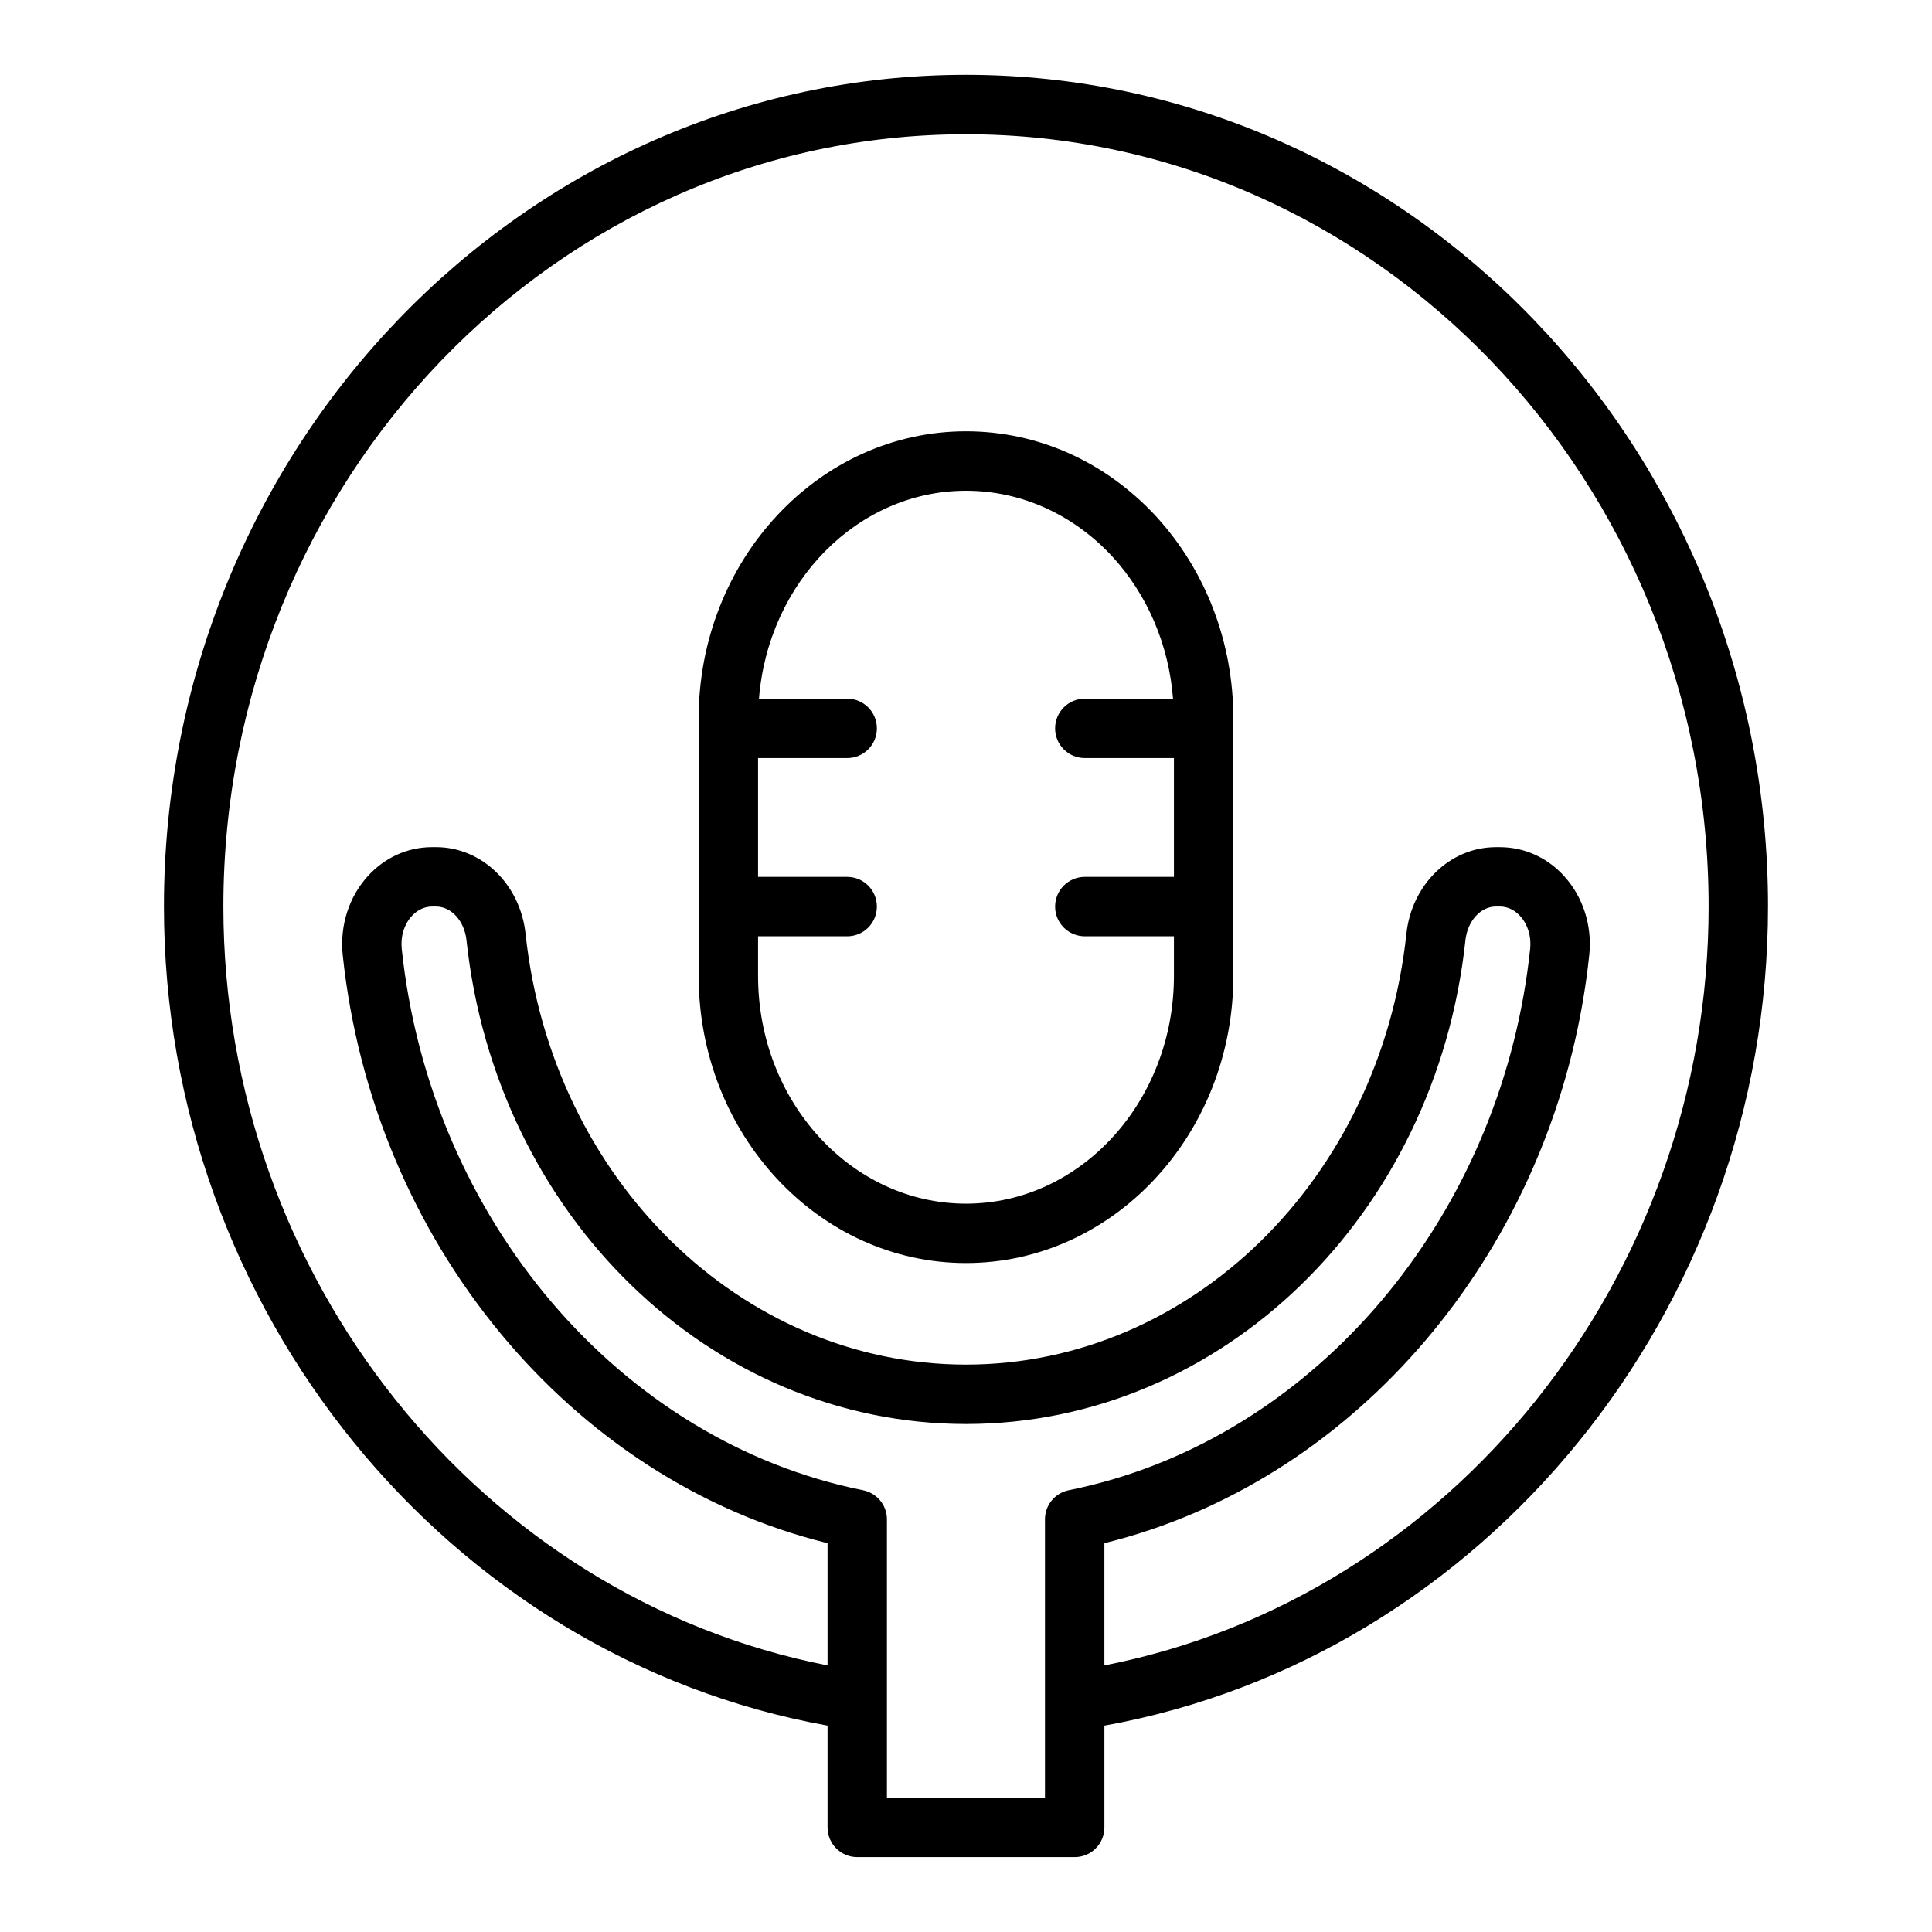
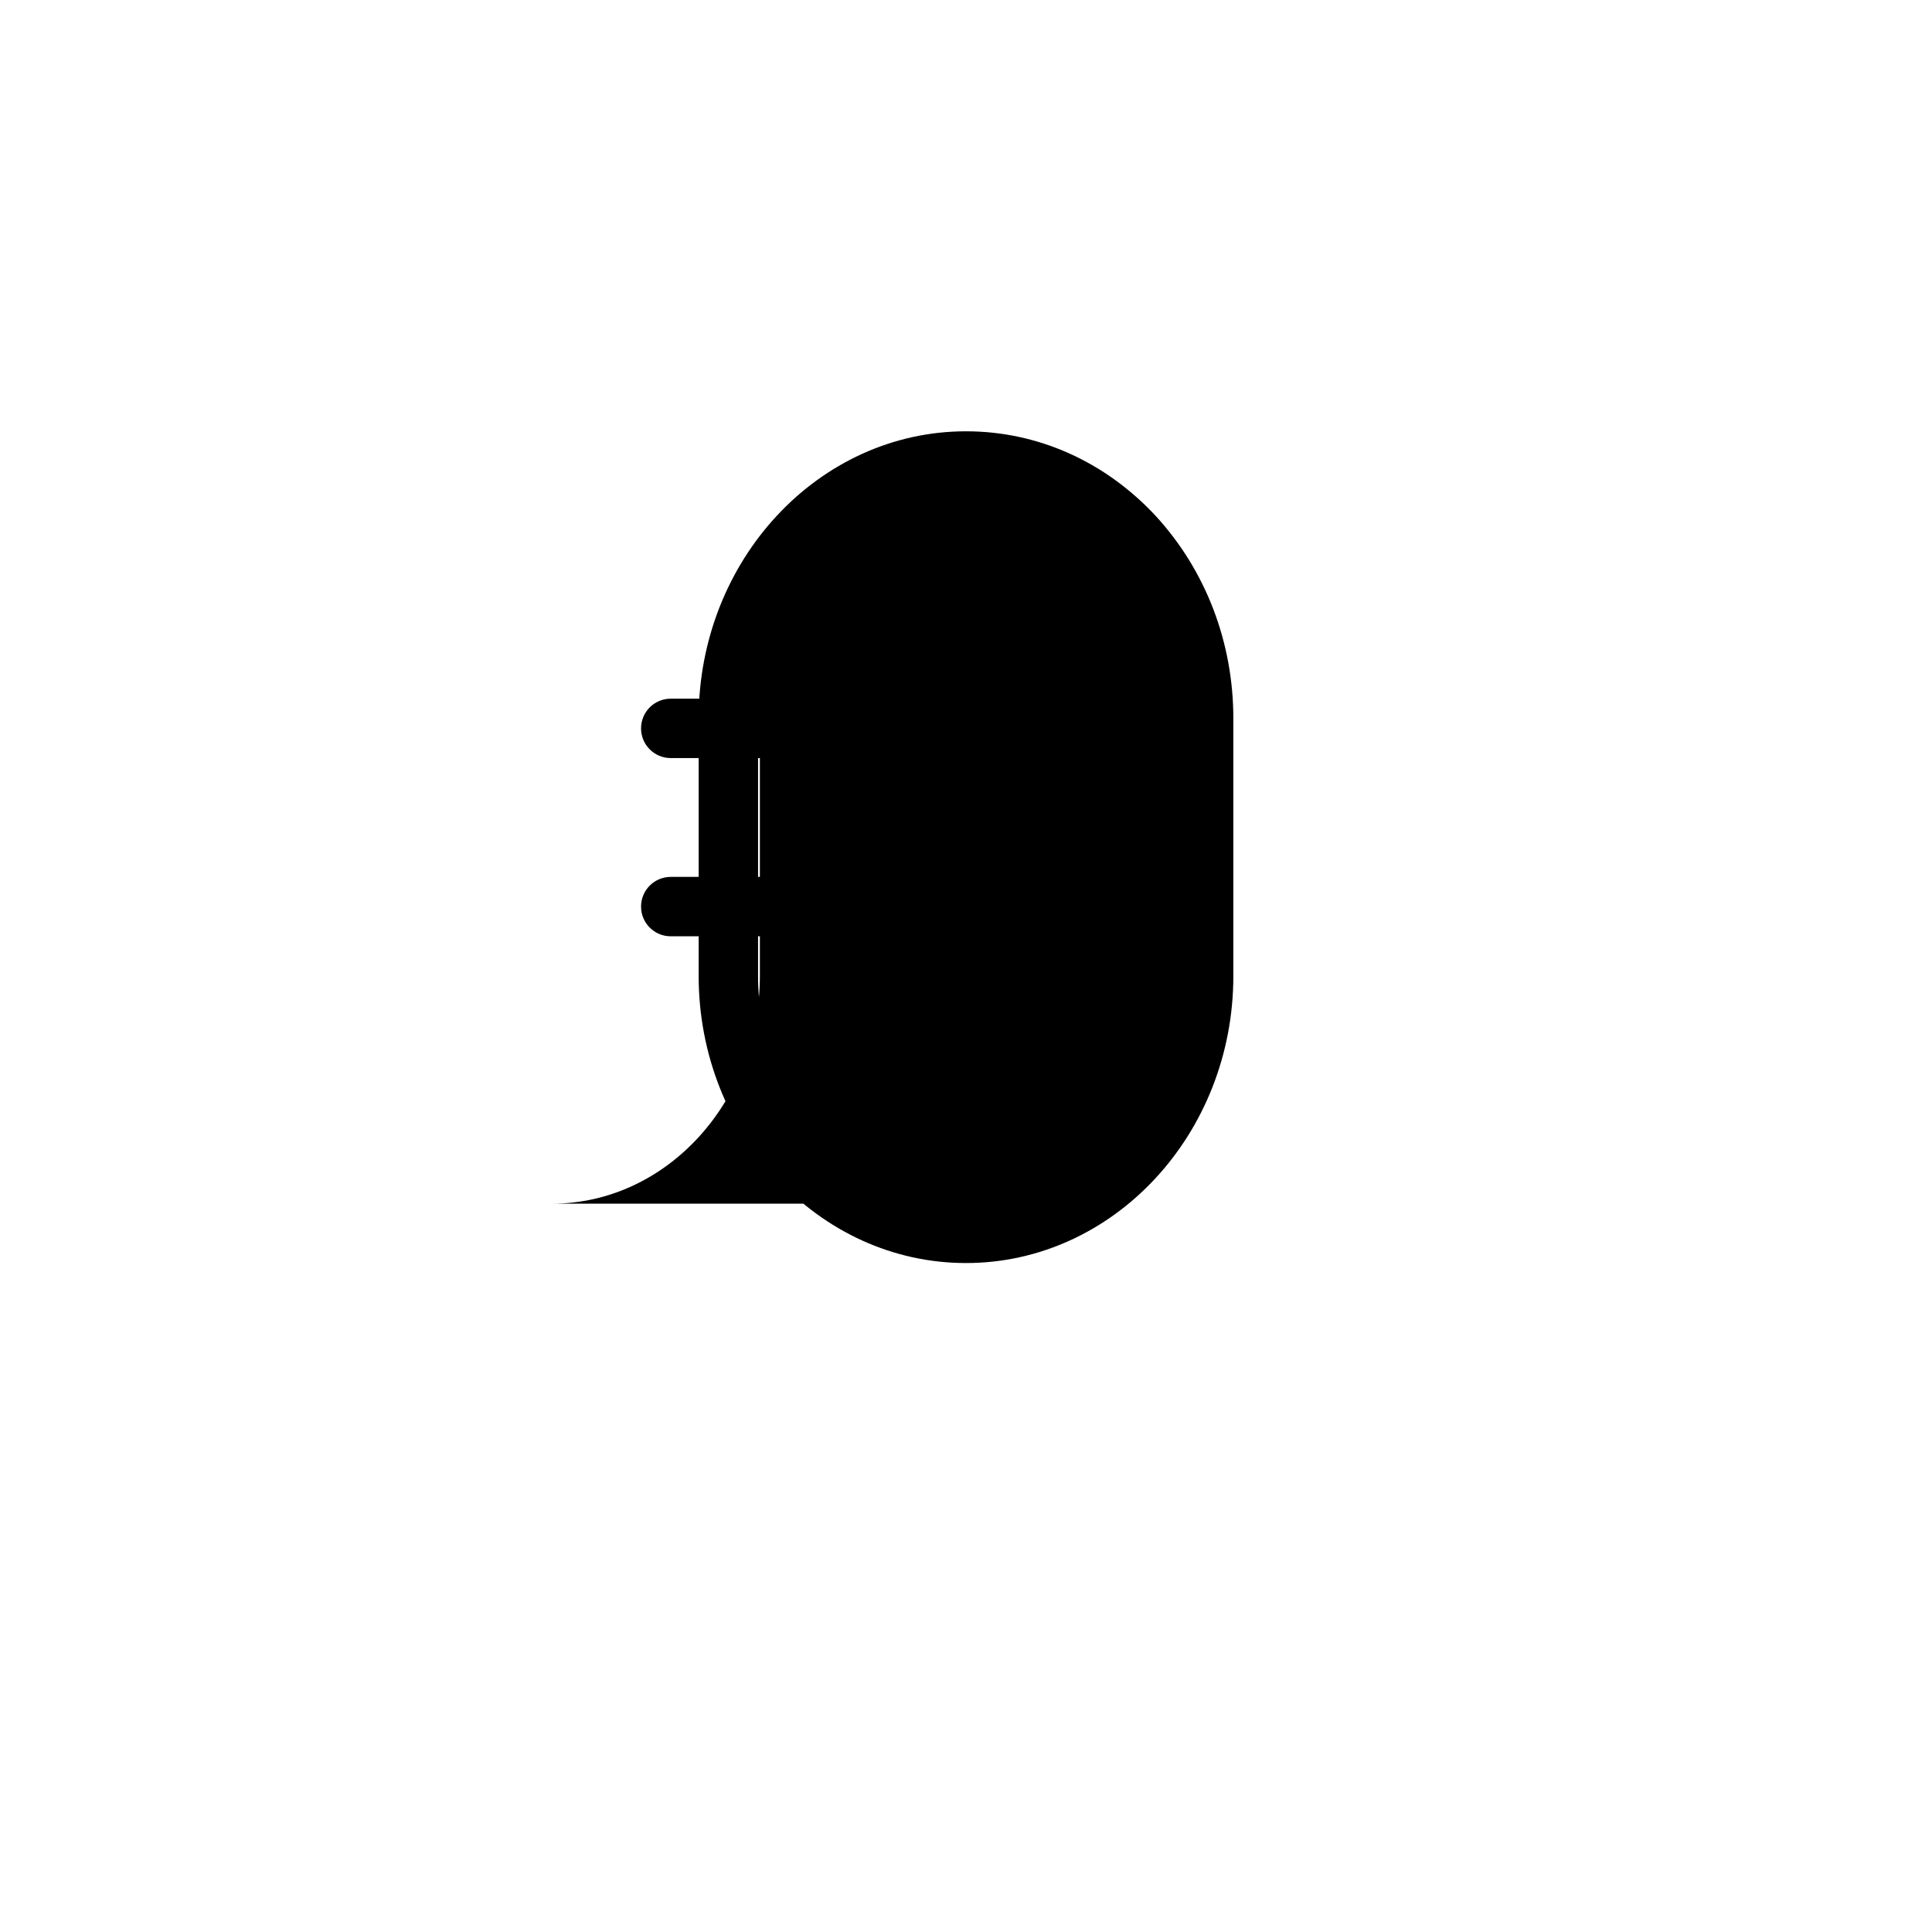
<svg xmlns="http://www.w3.org/2000/svg" fill="#000000" width="800px" height="800px" version="1.1" viewBox="144 144 512 512">
  <g>
-     <path d="m400 258.3c-39.066 0-70.848 34.141-70.848 76.098v68.219c-0.004 41.961 31.777 76.102 70.848 76.102 39.066 0 70.848-34.141 70.848-76.098v-68.219c0-20.141-7.281-39.176-20.527-53.629-13.461-14.492-31.332-22.473-50.32-22.473zm0 204.68c-30.383 0-55.105-27.074-55.105-60.355v-10.496h23.617c4.352 0 7.871-3.519 7.871-7.871 0-4.352-3.519-7.871-7.871-7.871h-23.617v-31.488h23.617c4.352 0 7.871-3.519 7.871-7.871 0-4.352-3.519-7.871-7.871-7.871h-23.375c2.441-30.828 26.098-55.105 54.863-55.105 14.559 0 28.336 6.195 38.754 17.406 9.395 10.246 14.996 23.477 16.113 37.695h-23.379c-4.352 0-7.871 3.519-7.871 7.871 0 4.352 3.519 7.871 7.871 7.871h23.617v31.488h-23.617c-4.352 0-7.871 3.519-7.871 7.871s3.519 7.871 7.871 7.871h23.617v10.492c-0.004 33.285-24.727 60.363-55.105 60.363z" />
-     <path d="m612.54 384.25c0-121.54-95.348-220.42-212.54-220.42-117.2 0-212.55 98.879-212.55 220.42 0 106.86 75.141 198.91 175.86 217.06v26.973c0 4.352 3.519 7.871 7.871 7.871h57.625c4.352 0 7.871-3.519 7.871-7.871v-26.969c100.73-18.156 175.86-110.21 175.86-217.07zm-191.61 236.16h-41.883v-73.762c0-3.75-2.644-6.981-6.328-7.719-64.477-12.938-114.76-71.992-122.26-143.56-0.316-3.258 0.645-6.379 2.644-8.578 1.059-1.16 2.848-2.543 5.43-2.543h1.023c4.066 0 7.535 3.844 8.07 8.949 7.852 73.078 64.762 128.18 132.37 128.18s124.52-55.105 132.36-128.2c0.539-5.09 4.004-8.934 8.07-8.934h1.023c2.582 0 4.375 1.383 5.426 2.543 1.992 2.191 2.953 5.305 2.644 8.555-7.055 67.125-51.676 123.21-110.35 140.62-3.91 1.16-7.887 2.148-11.914 2.957-3.684 0.738-6.328 3.965-6.328 7.719zm15.746-35.062v-32.395c4.258-1.047 8.453-2.273 12.578-3.676 61.906-21.012 108.45-81.016 115.93-152.32 0.008-0.023 0.008-0.047 0.008-0.062 0.746-7.672-1.684-15.207-6.656-20.688-4.504-4.965-10.57-7.699-17.082-7.699h-1.023c-12.145 0-22.348 9.902-23.723 23.016-6.996 65.051-57.164 114.11-116.71 114.11-59.551 0-109.72-49.062-116.71-114.1-1.375-13.133-11.574-23.031-23.723-23.031h-1.023c-6.512 0-12.578 2.738-17.082 7.703-4.973 5.481-7.402 13.016-6.648 20.75 7.973 76.059 60.402 139.26 128.5 156v32.395c-91.902-18-160.11-102.82-160.11-201.1 0-112.86 88.281-204.67 196.8-204.67 108.52 0 196.8 91.812 196.8 204.67 0 98.285-68.215 183.1-160.12 201.1z" />
+     <path d="m400 258.3c-39.066 0-70.848 34.141-70.848 76.098v68.219c-0.004 41.961 31.777 76.102 70.848 76.102 39.066 0 70.848-34.141 70.848-76.098v-68.219c0-20.141-7.281-39.176-20.527-53.629-13.461-14.492-31.332-22.473-50.32-22.473zm0 204.68c-30.383 0-55.105-27.074-55.105-60.355v-10.496h23.617c4.352 0 7.871-3.519 7.871-7.871 0-4.352-3.519-7.871-7.871-7.871h-23.617v-31.488h23.617c4.352 0 7.871-3.519 7.871-7.871 0-4.352-3.519-7.871-7.871-7.871h-23.375h-23.379c-4.352 0-7.871 3.519-7.871 7.871 0 4.352 3.519 7.871 7.871 7.871h23.617v31.488h-23.617c-4.352 0-7.871 3.519-7.871 7.871s3.519 7.871 7.871 7.871h23.617v10.492c-0.004 33.285-24.727 60.363-55.105 60.363z" />
  </g>
</svg>